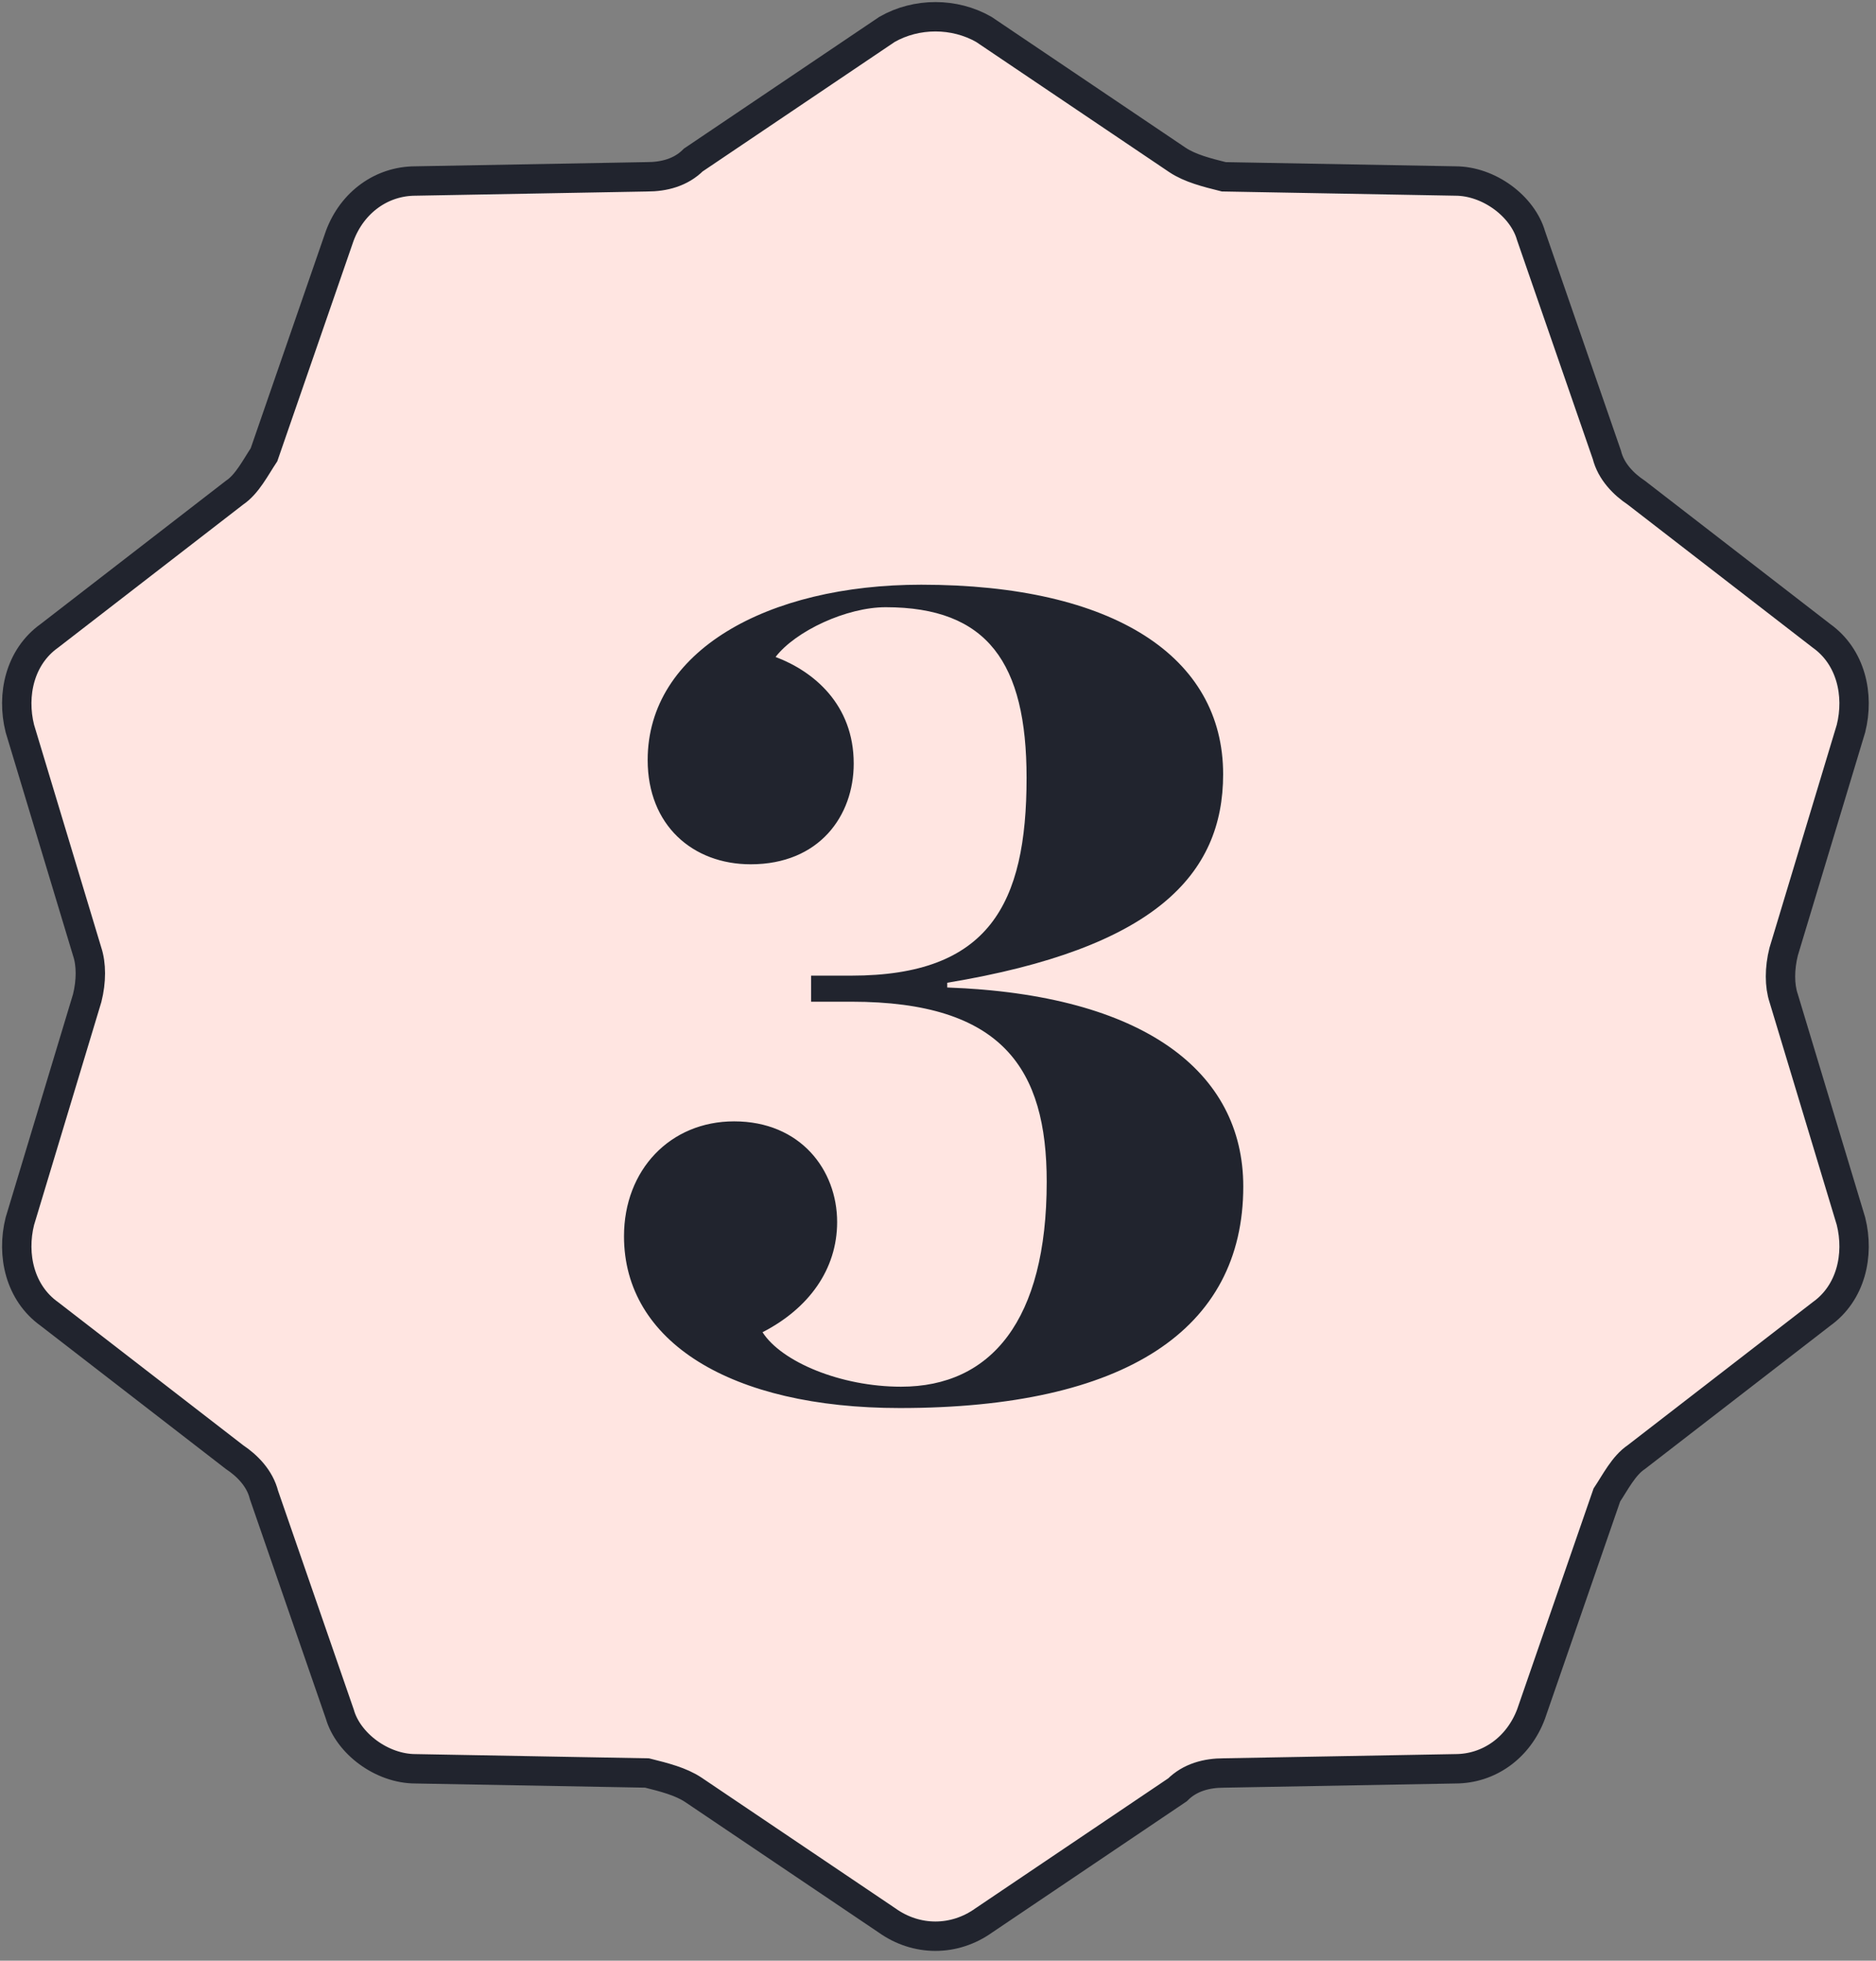
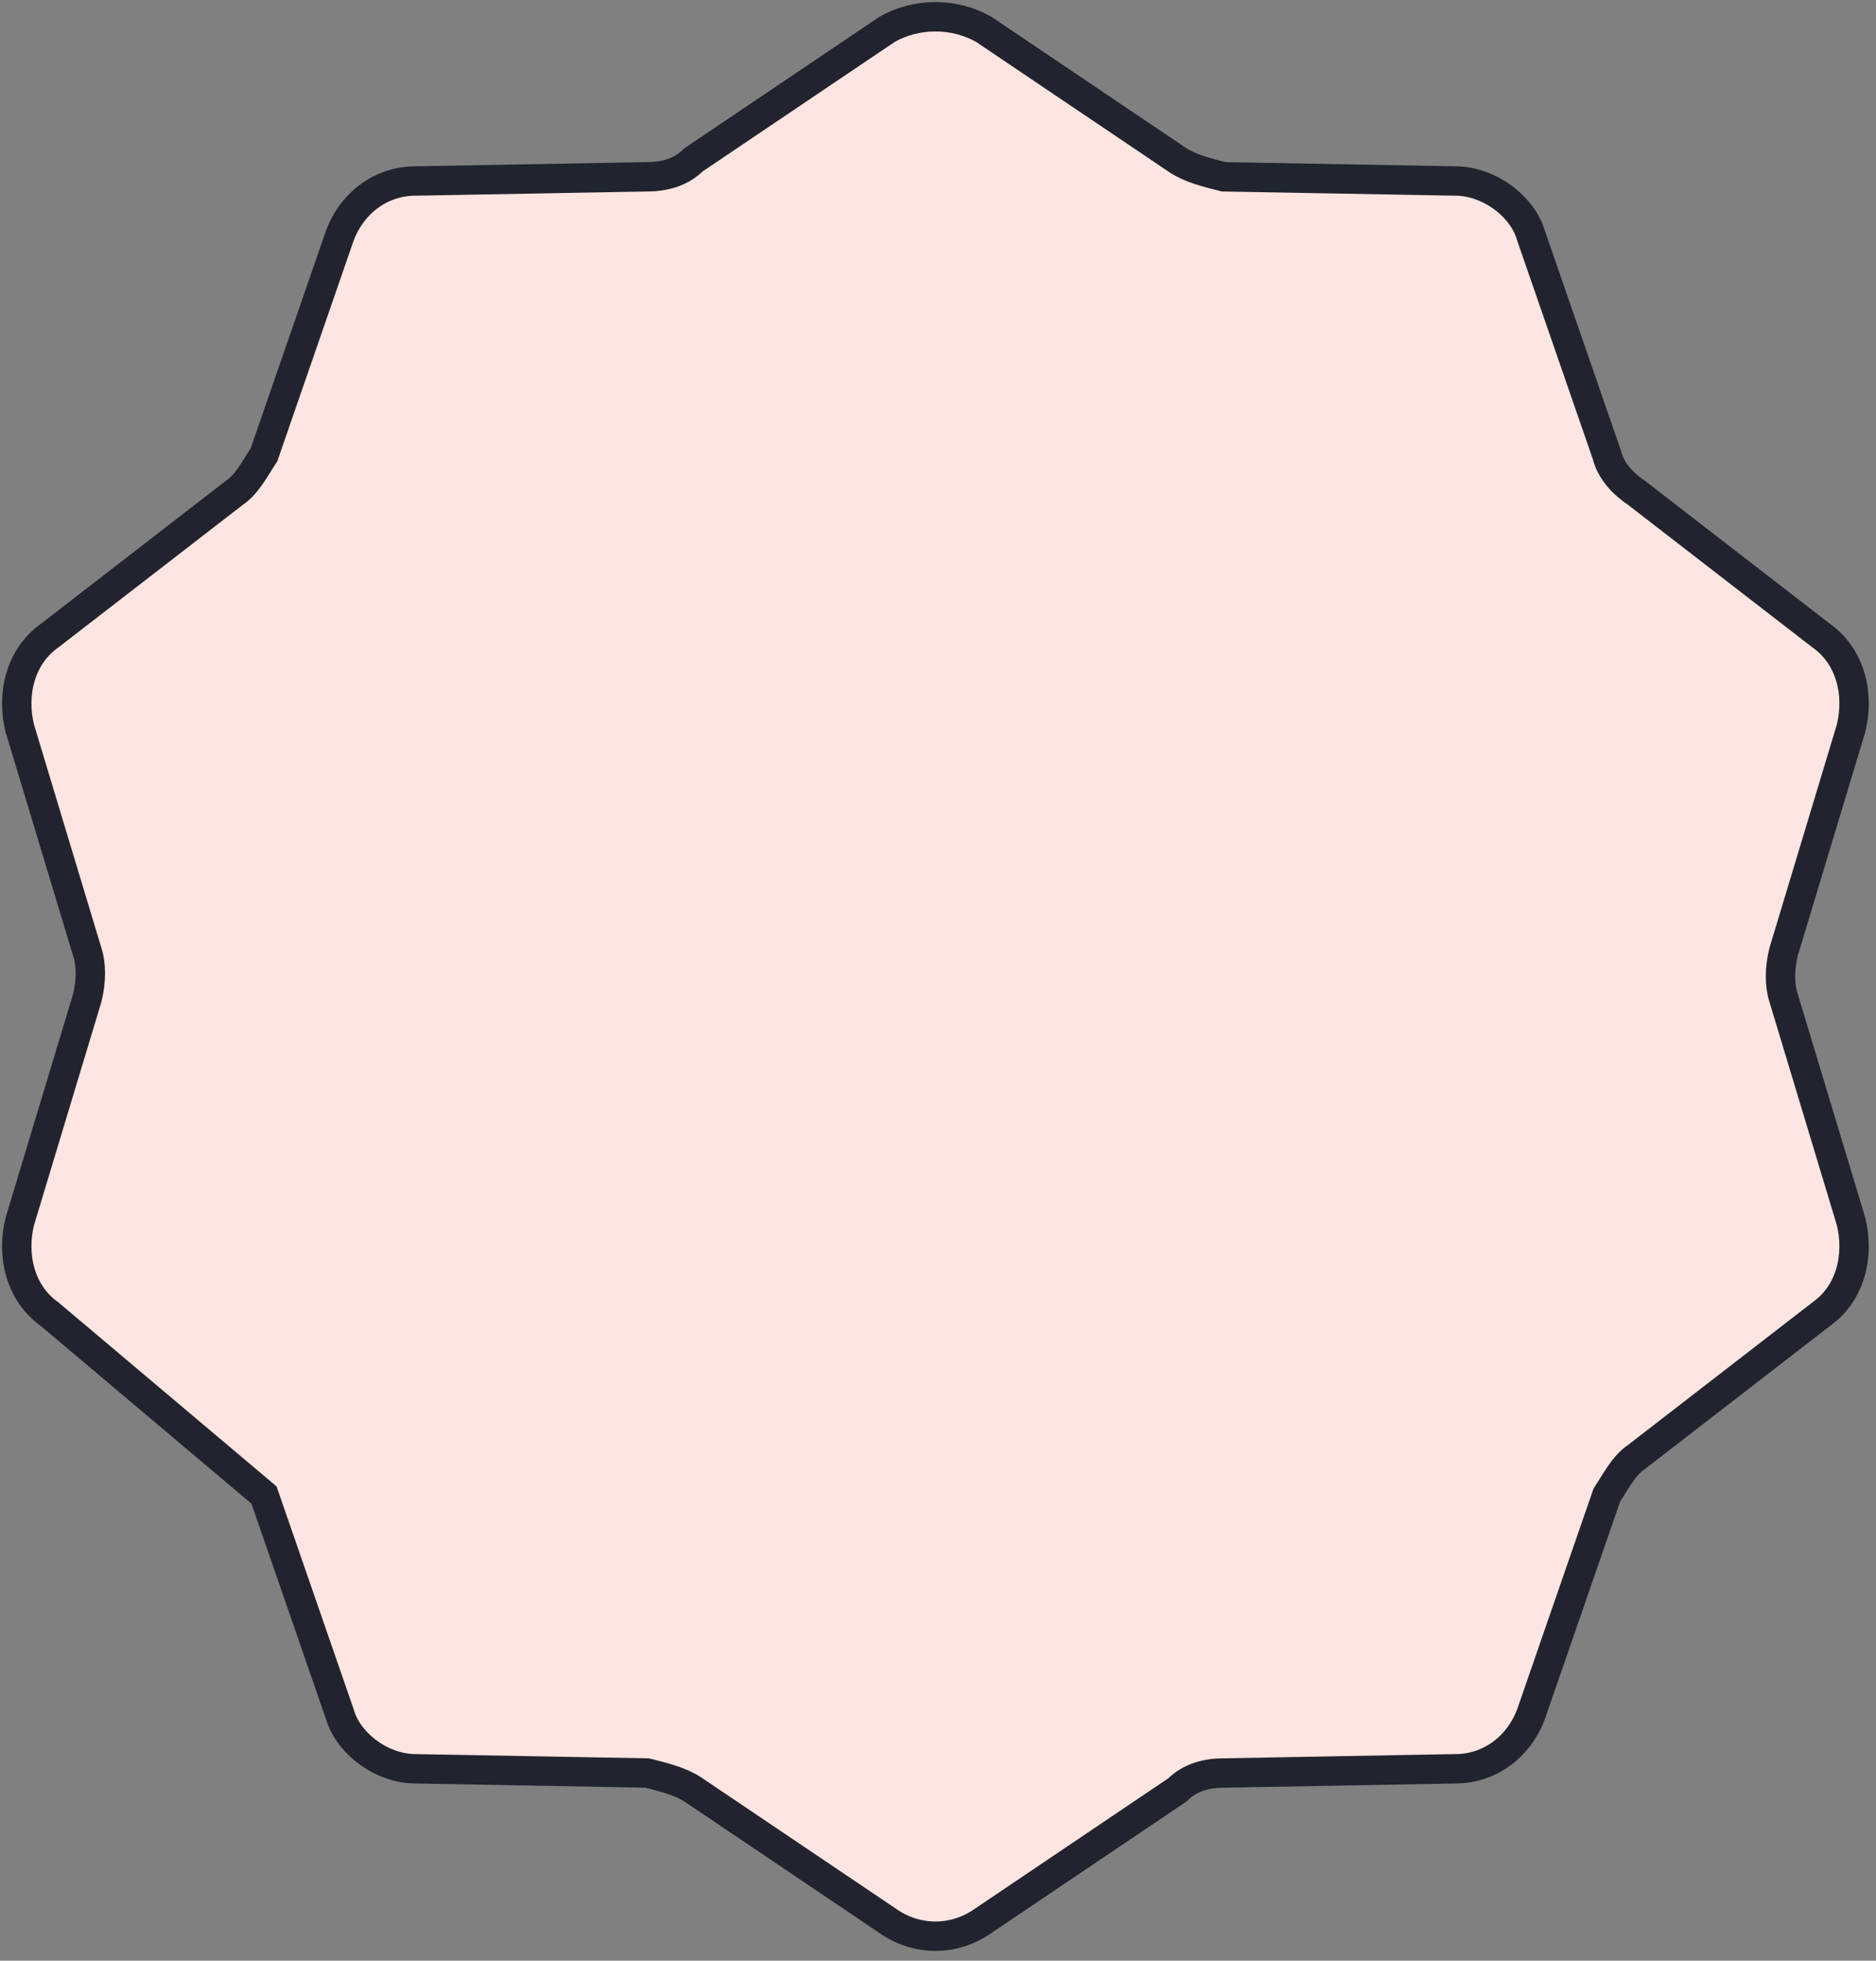
<svg xmlns="http://www.w3.org/2000/svg" width="112" height="117" viewBox="0 0 112 117" fill="none">
  <rect x="0" y="0" width="112" height="117" fill="#808080" stroke="none" />
-   <path d="M58.736 1.754L70.297 9.545C71.051 10.047 72.056 10.299 73.061 10.55L86.883 10.801C88.894 10.801 90.905 12.309 91.407 14.068L95.931 27.137C96.182 28.142 96.936 28.896 97.69 29.399L108.748 37.944C110.507 39.2 111.01 41.462 110.507 43.472L106.486 56.792C106.235 57.797 106.235 58.803 106.486 59.557L110.507 72.876C111.01 74.887 110.507 77.149 108.748 78.405L97.69 86.95C96.936 87.453 96.433 88.458 95.931 89.212L91.407 102.28C90.653 104.291 88.894 105.548 86.883 105.548L73.061 105.799C72.056 105.799 71.051 106.05 70.297 106.804L58.736 114.595C56.977 115.852 54.715 115.852 52.956 114.595L41.395 106.804C40.641 106.302 39.636 106.05 38.631 105.799L24.808 105.548C22.798 105.548 20.787 104.04 20.285 102.28L15.761 89.212C15.51 88.207 14.756 87.453 14.002 86.95L2.944 78.405C1.185 77.149 0.682 74.887 1.185 72.876L5.206 59.557C5.457 58.551 5.457 57.546 5.206 56.792L1.185 43.472C0.682 41.462 1.185 39.2 2.944 37.944L14.002 29.399C14.756 28.896 15.259 27.891 15.761 27.137L20.285 14.068C21.039 12.058 22.798 10.801 24.808 10.801L38.631 10.55C39.636 10.55 40.641 10.299 41.395 9.545L52.956 1.754C54.715 0.749 56.977 0.749 58.736 1.754Z" fill="#FFE5E1" stroke="#21242E" stroke-width="1.754" stroke-miterlimit="10" stroke-linecap="round" />
-   <path d="M53.724 84.021C67.156 84.021 74.225 79.355 74.225 70.802C74.225 63.945 68.287 59.35 56.552 58.926V58.643C68.923 56.593 73.023 52.21 73.023 46.202C73.023 39.203 66.519 34.891 54.997 34.891C45.807 34.891 38.667 38.85 38.667 45.353C38.667 49.241 41.354 51.574 44.818 51.574C48.917 51.574 50.968 48.676 50.968 45.565C50.968 42.031 48.564 40.052 46.302 39.203C47.504 37.648 50.543 36.234 52.876 36.234C58.956 36.234 61.288 39.557 61.288 46.414C61.288 53.977 59.026 58.219 50.826 58.219H48.423V59.774H50.826C59.874 59.774 62.49 63.803 62.49 70.519C62.49 78.79 59.168 82.748 53.795 82.748C50.19 82.748 46.656 81.264 45.524 79.497C48.281 78.083 49.978 75.75 49.978 72.922C49.978 69.812 47.786 66.914 43.828 66.914C40.011 66.914 37.254 69.812 37.254 73.771C37.254 80.062 43.616 84.021 53.724 84.021Z" fill="#21242E" />
+   <path d="M58.736 1.754L70.297 9.545C71.051 10.047 72.056 10.299 73.061 10.55L86.883 10.801C88.894 10.801 90.905 12.309 91.407 14.068L95.931 27.137C96.182 28.142 96.936 28.896 97.69 29.399L108.748 37.944C110.507 39.2 111.01 41.462 110.507 43.472L106.486 56.792C106.235 57.797 106.235 58.803 106.486 59.557L110.507 72.876C111.01 74.887 110.507 77.149 108.748 78.405L97.69 86.95C96.936 87.453 96.433 88.458 95.931 89.212L91.407 102.28C90.653 104.291 88.894 105.548 86.883 105.548L73.061 105.799C72.056 105.799 71.051 106.05 70.297 106.804L58.736 114.595C56.977 115.852 54.715 115.852 52.956 114.595L41.395 106.804C40.641 106.302 39.636 106.05 38.631 105.799L24.808 105.548C22.798 105.548 20.787 104.04 20.285 102.28L15.761 89.212L2.944 78.405C1.185 77.149 0.682 74.887 1.185 72.876L5.206 59.557C5.457 58.551 5.457 57.546 5.206 56.792L1.185 43.472C0.682 41.462 1.185 39.2 2.944 37.944L14.002 29.399C14.756 28.896 15.259 27.891 15.761 27.137L20.285 14.068C21.039 12.058 22.798 10.801 24.808 10.801L38.631 10.55C39.636 10.55 40.641 10.299 41.395 9.545L52.956 1.754C54.715 0.749 56.977 0.749 58.736 1.754Z" fill="#FFE5E1" stroke="#21242E" stroke-width="1.754" stroke-miterlimit="10" stroke-linecap="round" />
</svg>